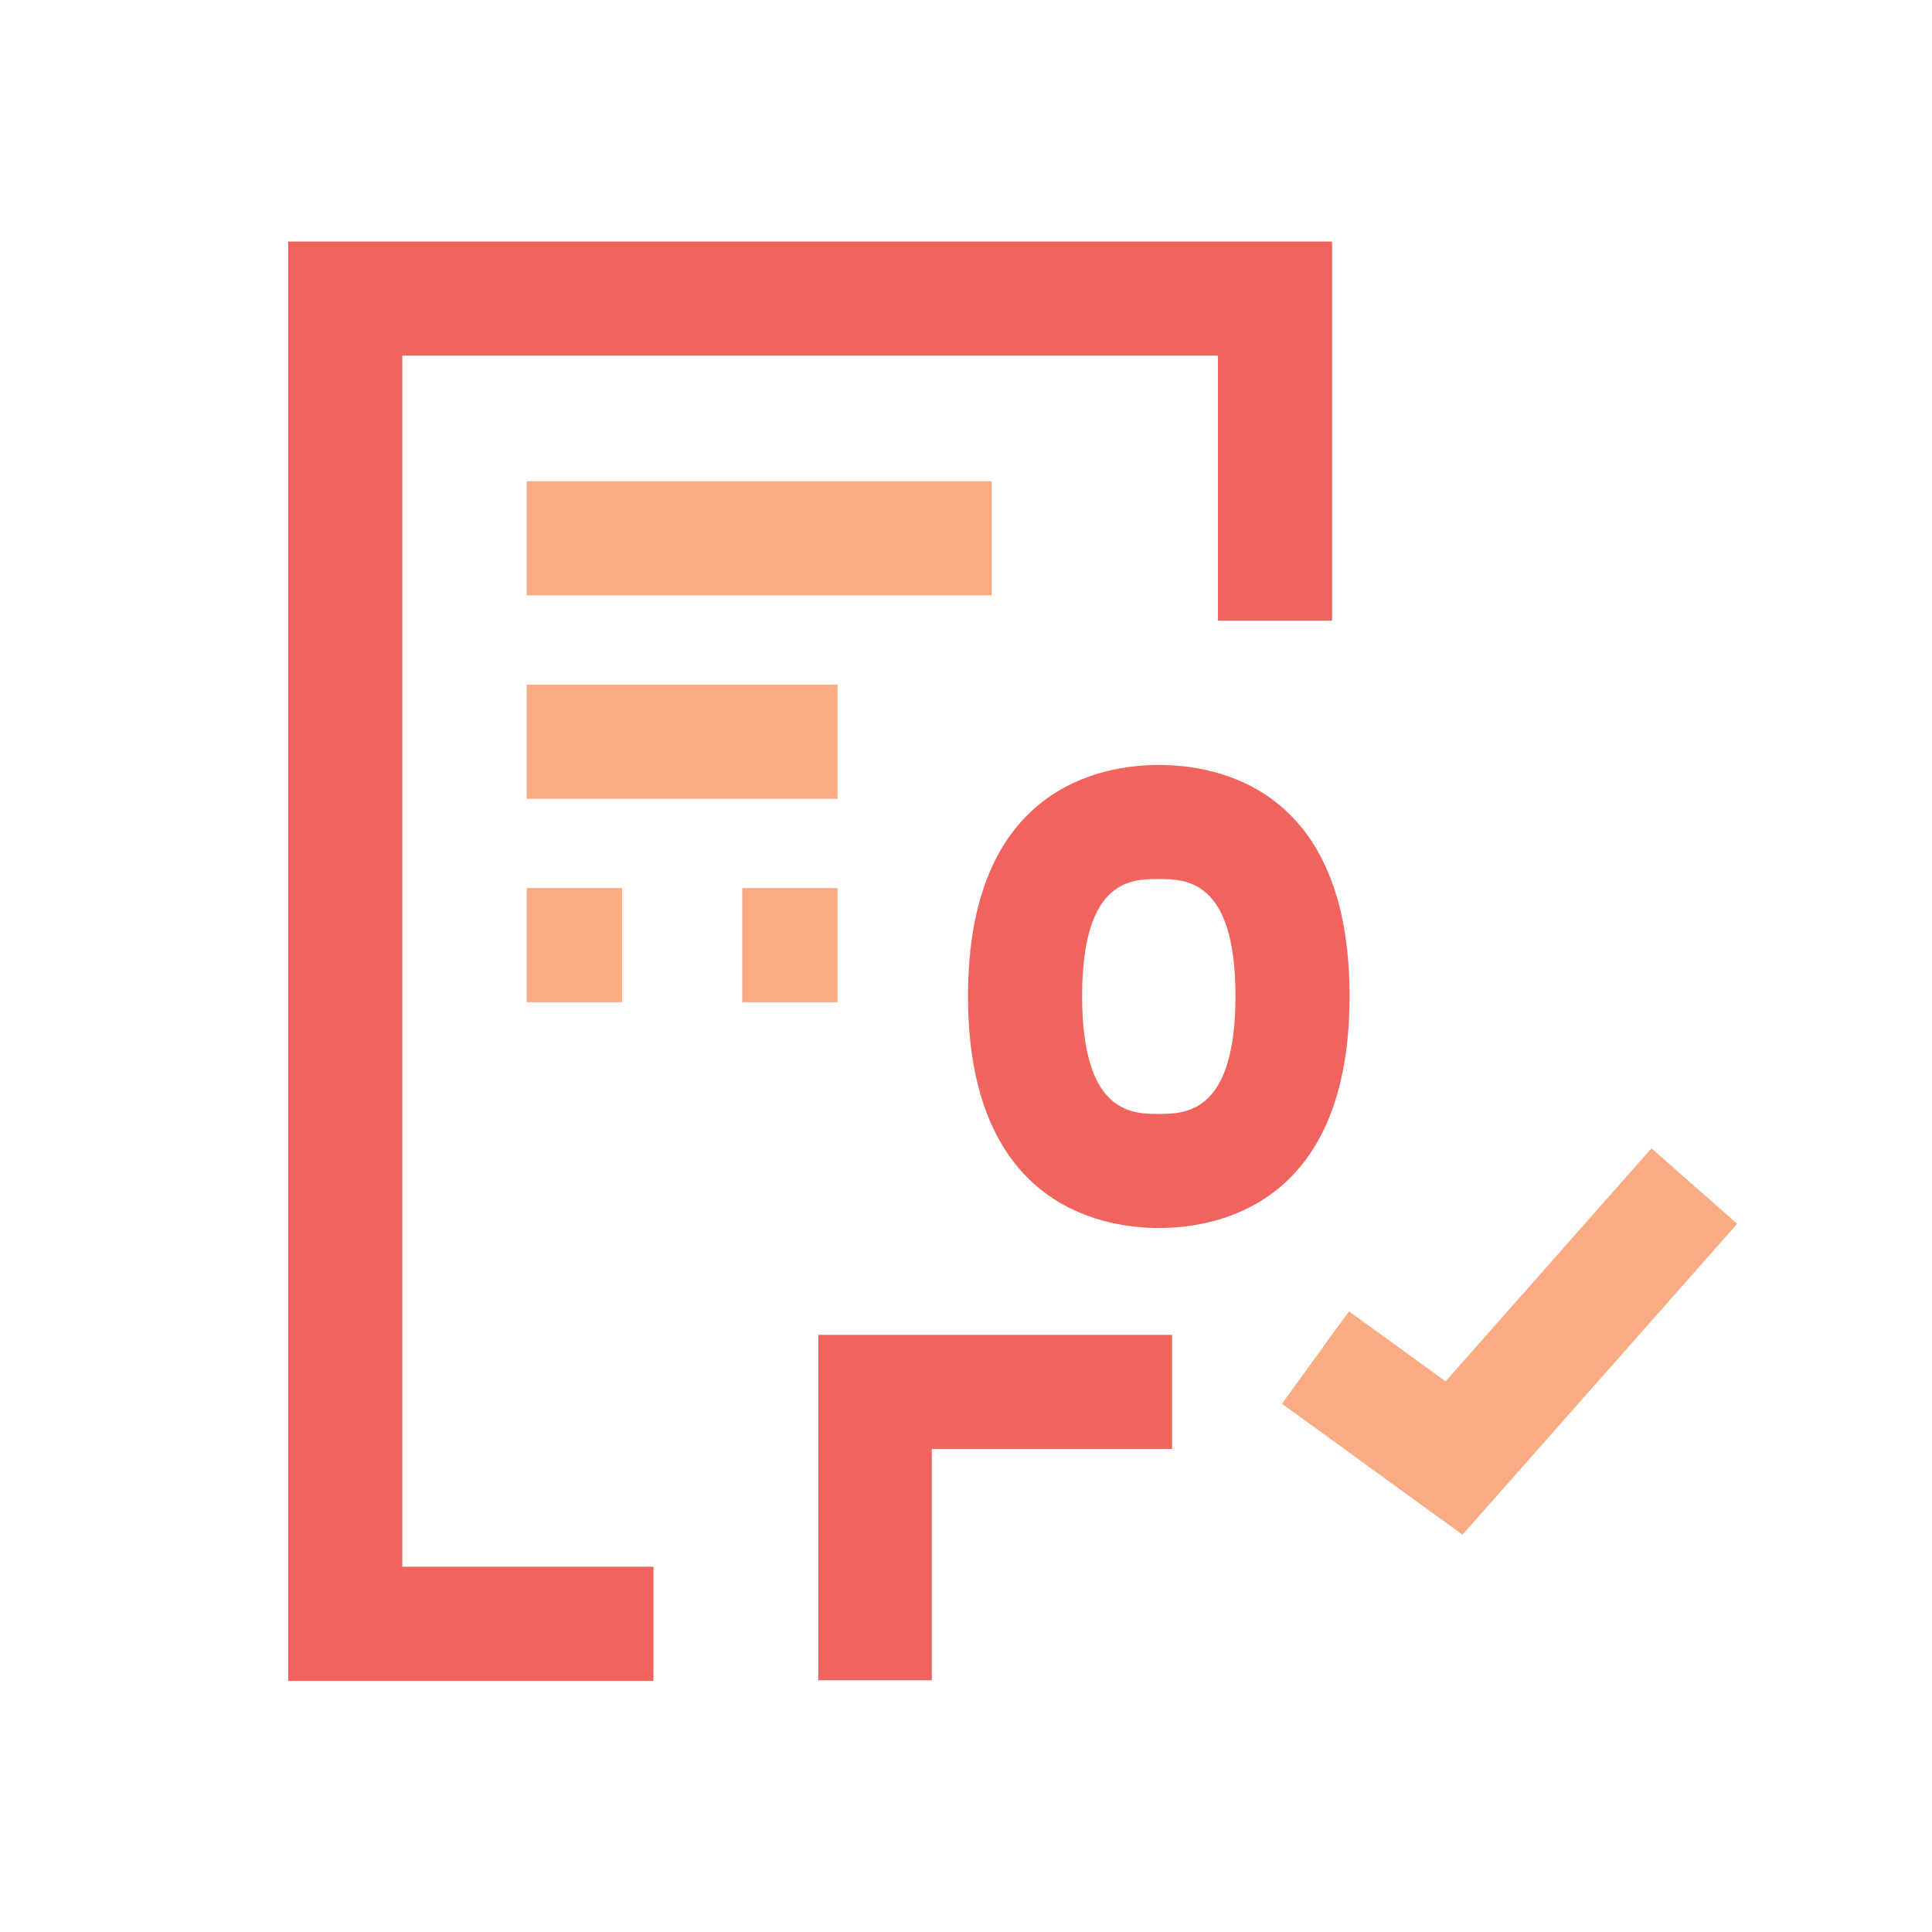
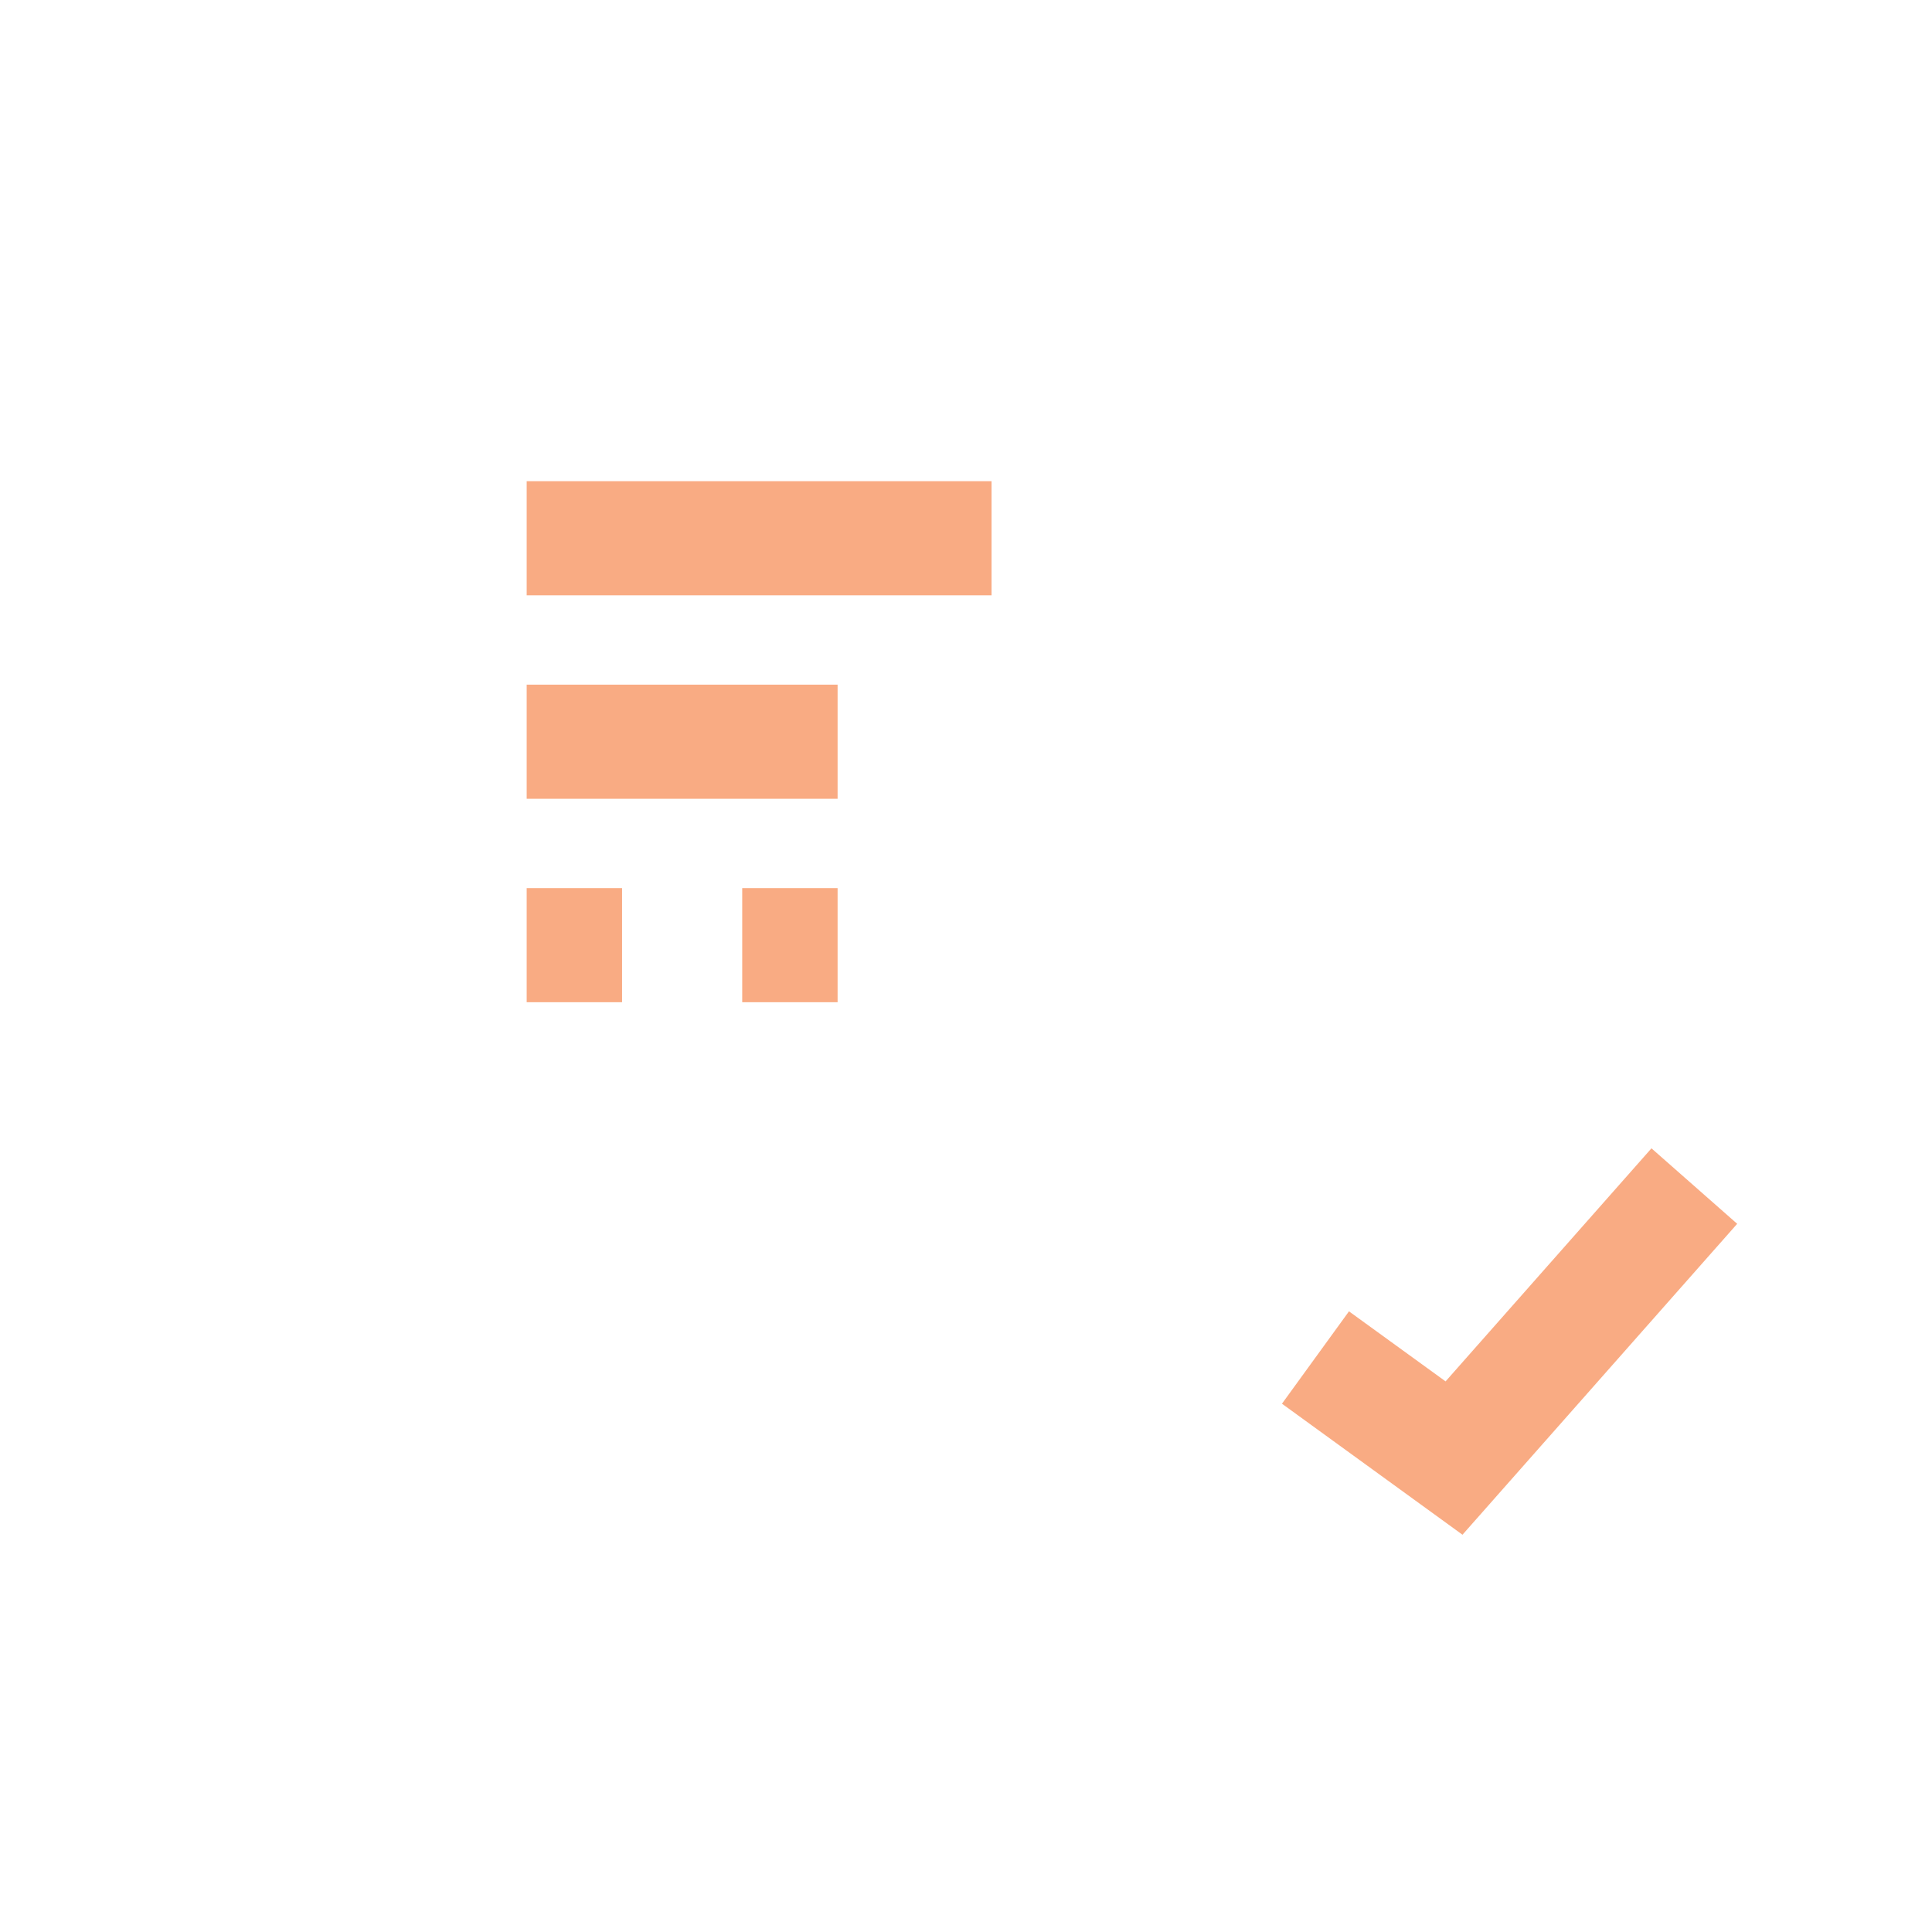
<svg xmlns="http://www.w3.org/2000/svg" width="150px" height="150px" viewBox="0 0 150 150" version="1.1">
  <title>Iconography / employment_verification</title>
  <desc>Created with Sketch.</desc>
  <g id="Iconography-/-employment_verification" stroke="none" stroke-width="1" fill="none" fill-rule="evenodd">
-     <path d="M103.422,18.75 L103.422,48.188 L94.562,48.188 L94.562,27.609 L31.234,27.609 L31.234,121.641 L50.734,121.641 L50.734,130.5 L22.375,130.5 L22.375,18.75 L103.422,18.75 Z M91,103.641 L91,112.5 L72.344,112.5 L72.344,130.453 L63.531,130.453 L63.531,103.641 L91,103.641 Z M89.969,59.391 C94.422,59.391 104.781,61.078 104.781,77.344 C104.781,93.447 94.628,95.308 90.104,95.343 L89.833,95.343 C85.309,95.307 75.156,93.4 75.156,77.344 C75.156,61.125 85.516,59.391 89.969,59.391 Z M89.969,68.25 C87.906,68.25 84.016,68.203 84.016,77.344 C84.016,86.23 87.693,86.477 89.793,86.484 L90.145,86.484 C92.244,86.475 95.922,86.185 95.922,77.344 C95.922,68.25 92.031,68.25 89.969,68.25 Z" id="Combined-Shape" fill="#F1645D" />
    <path d="M128.219,89.156 L134.875,95.016 L113.547,119.156 L99.531,108.984 L104.734,101.812 L112.234,107.25 L128.219,89.156 Z M48.297,68.953 L48.297,77.812 L40.891,77.812 L40.891,68.953 L48.297,68.953 Z M65.031,68.953 L65.031,77.812 L57.625,77.812 L57.625,68.953 L65.031,68.953 Z M65.031,53.156 L65.031,62.016 L40.891,62.016 L40.891,53.156 L65.031,53.156 Z M76.984,37.359 L76.984,46.219 L40.891,46.219 L40.891,37.359 L76.984,37.359 Z" id="Combined-Shape" fill="#F9AB83" />
  </g>
</svg>